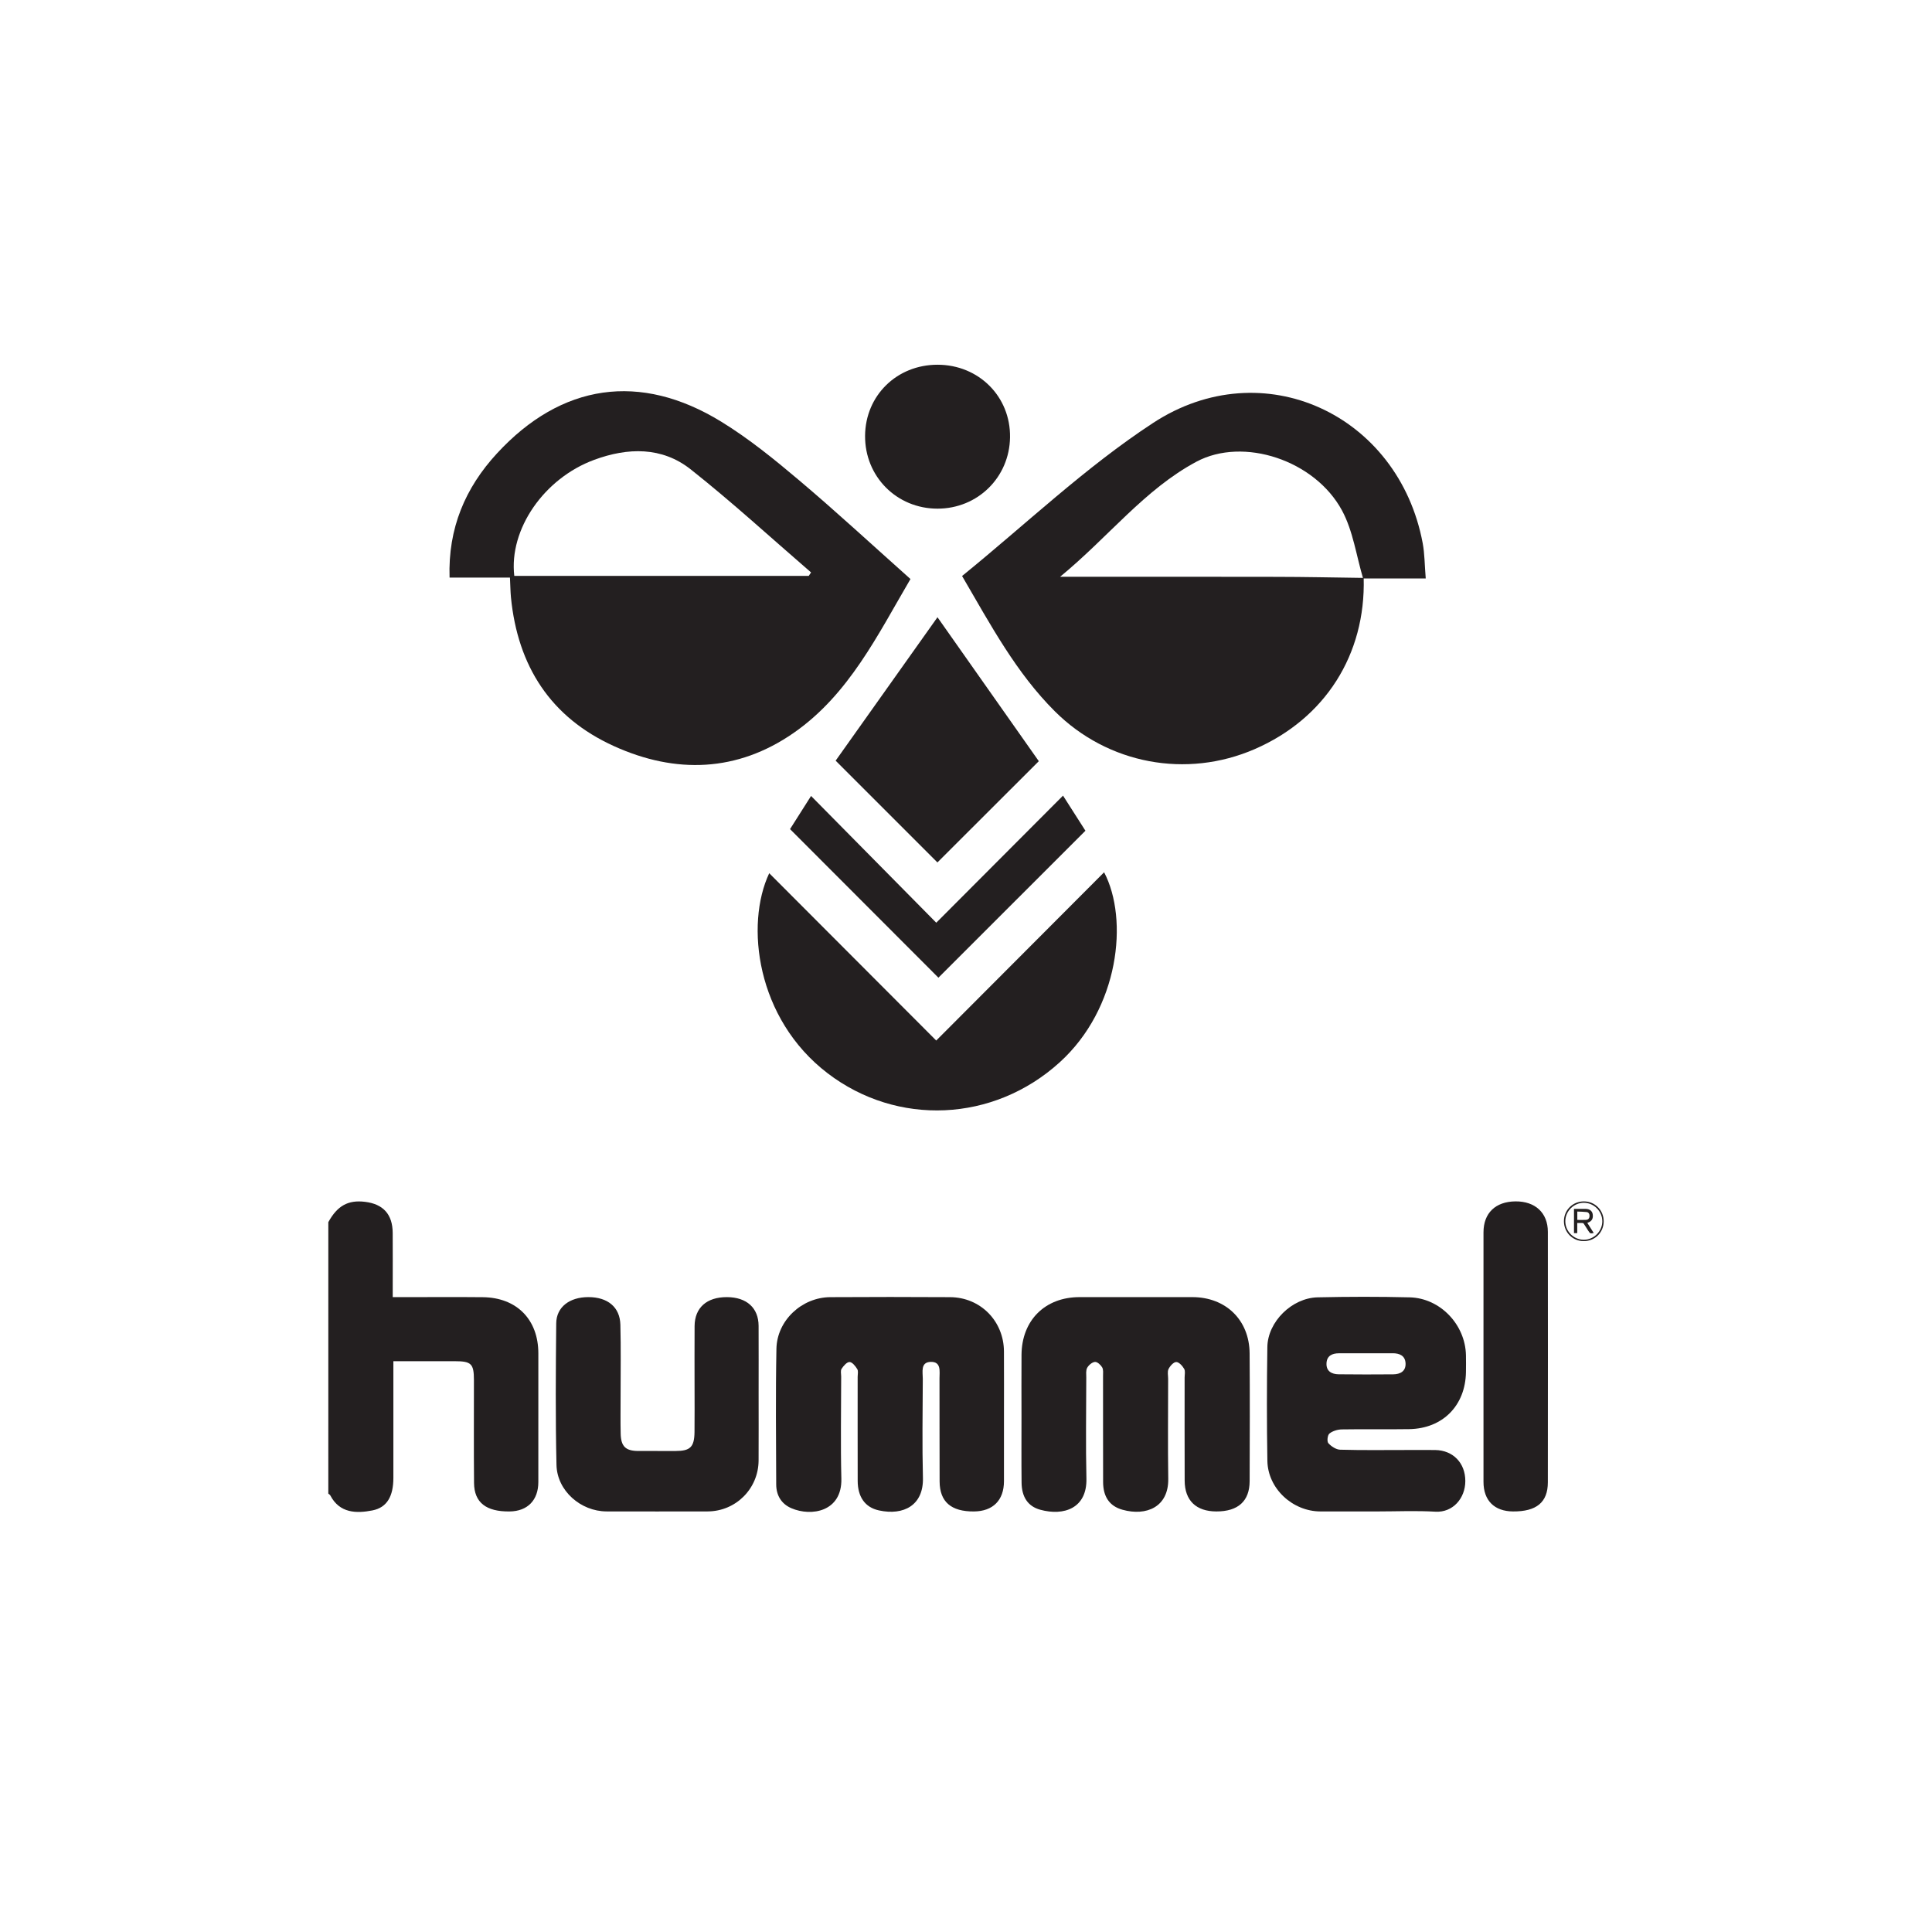
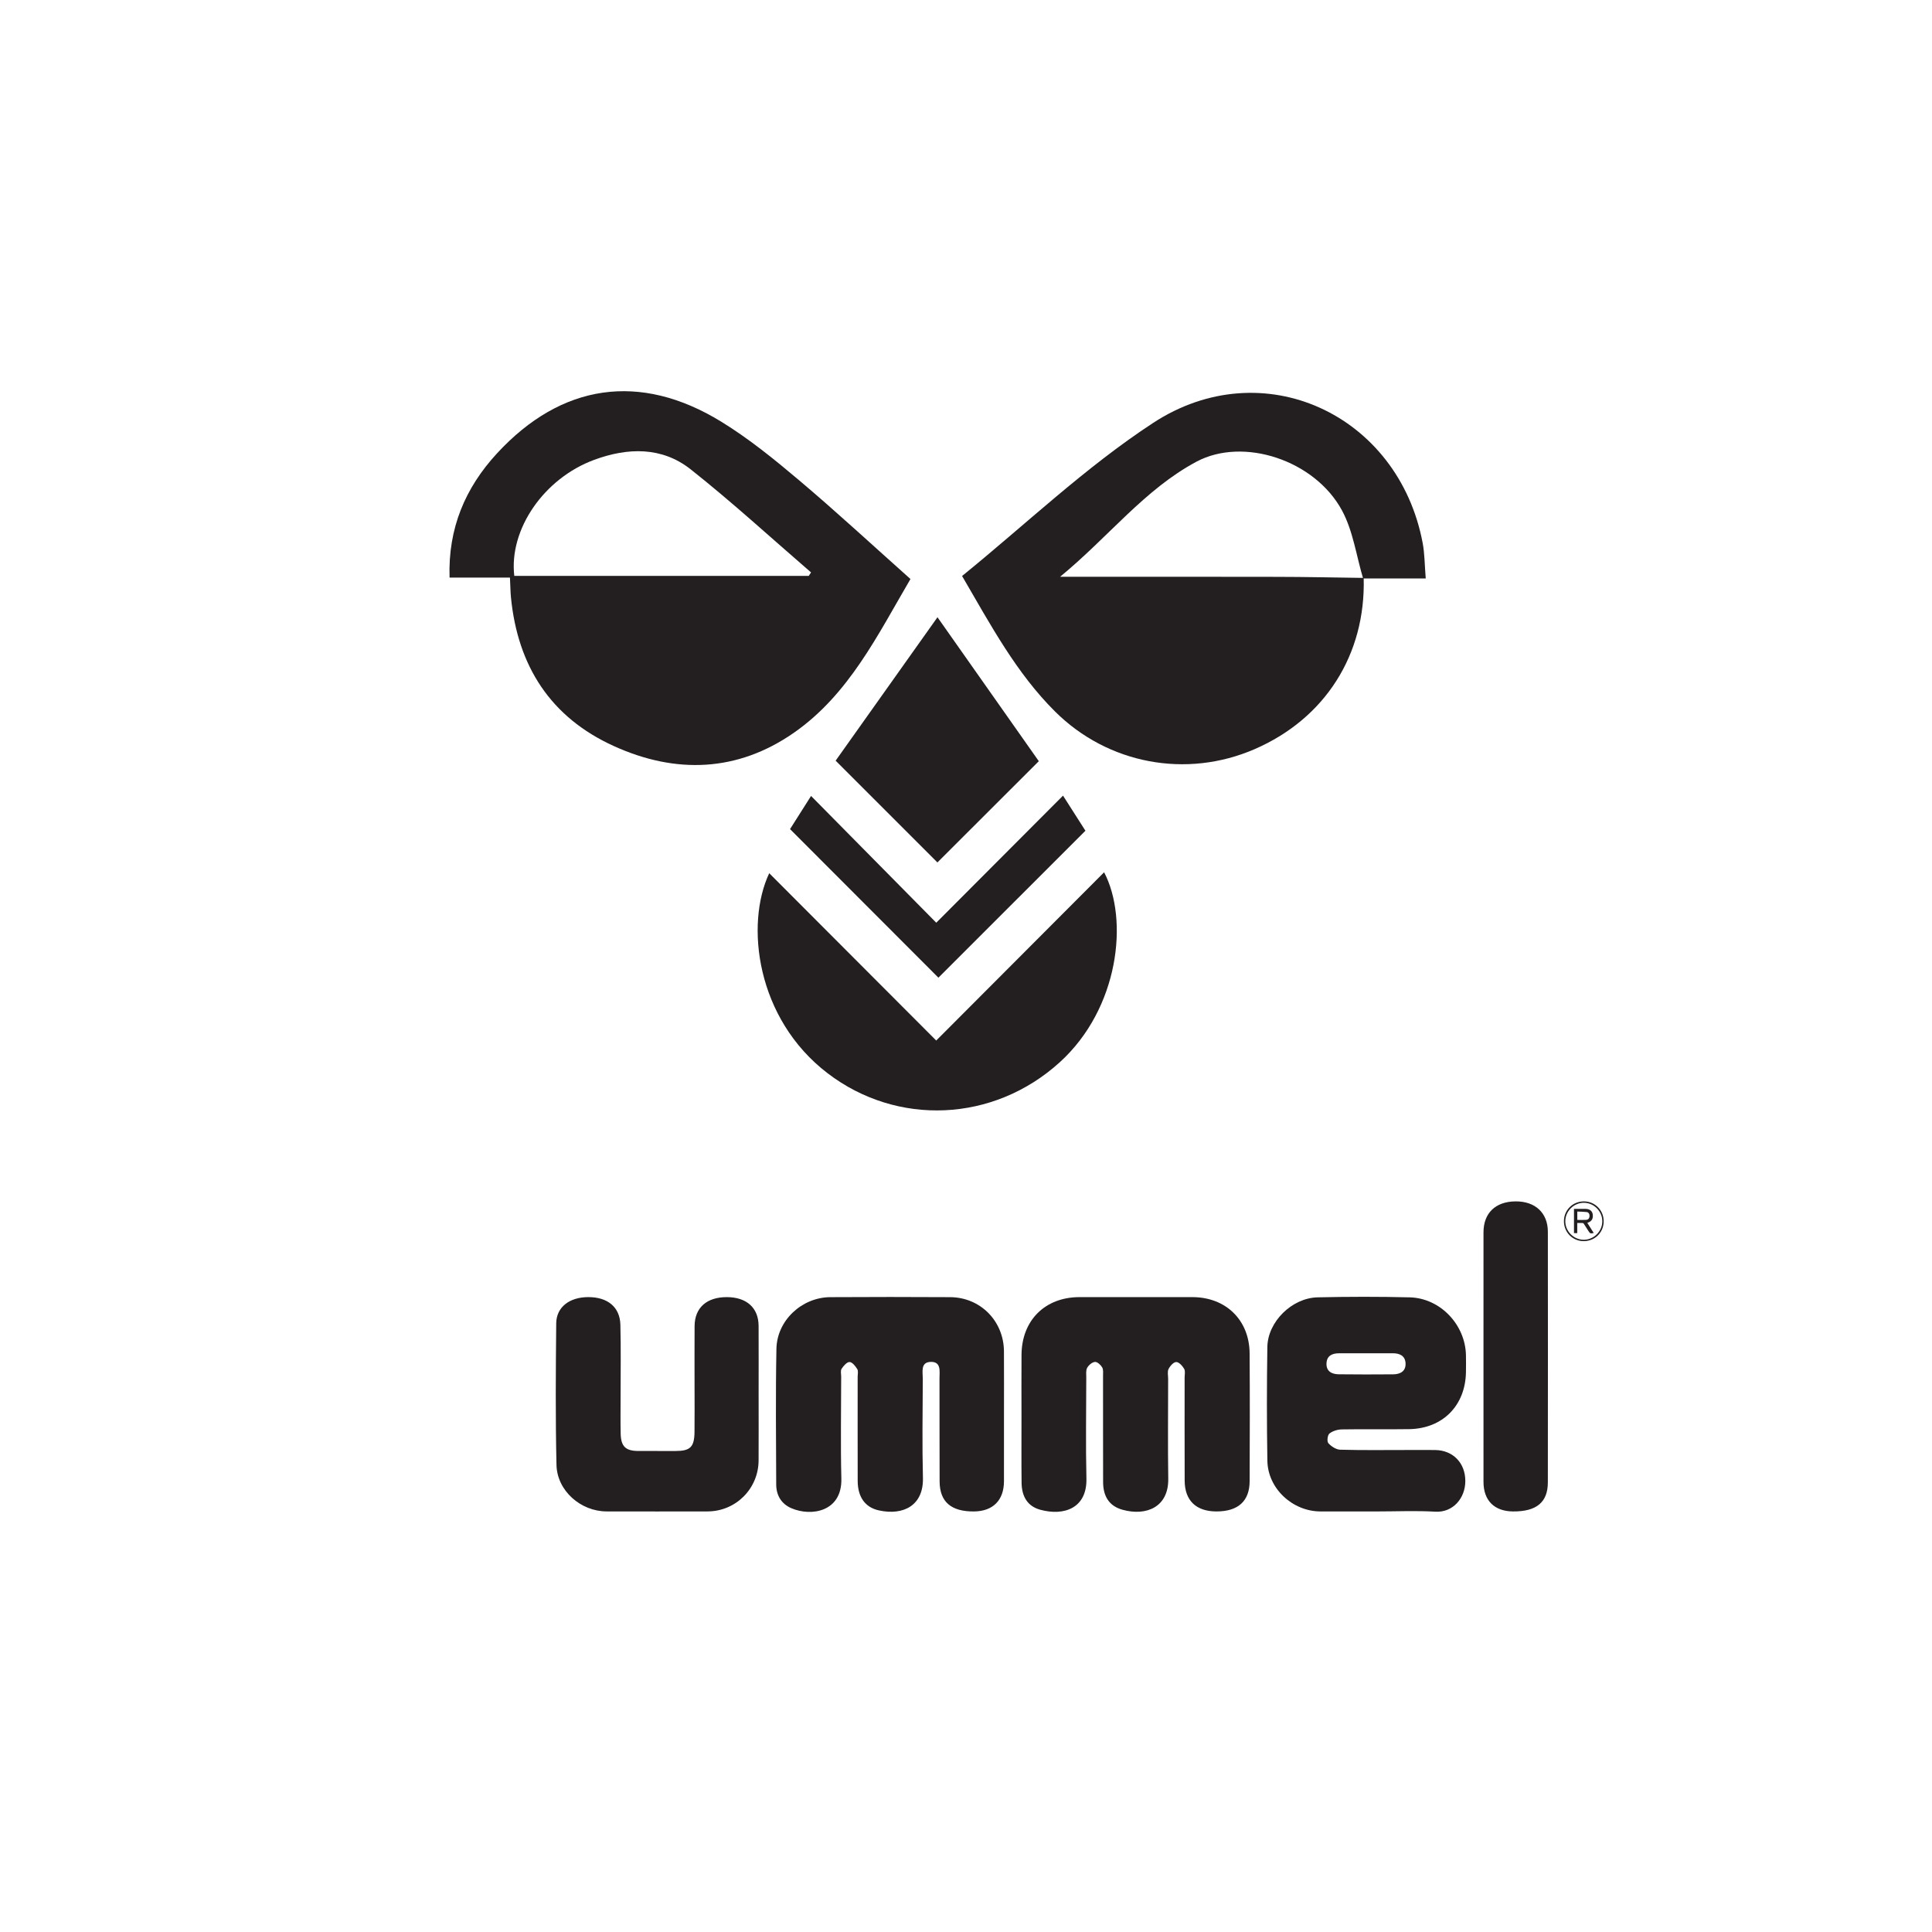
<svg xmlns="http://www.w3.org/2000/svg" version="1.1" id="Layer_1" x="0px" y="0px" viewBox="0 0 1700.79 1700.79" style="enable-background:new 0 0 1700.79 1700.79;" xml:space="preserve">
  <style type="text/css">
	.st0{fill:#F05A2A;}
	.st1{fill:#231F20;}
</style>
  <g>
    <g>
-       <path class="st1" d="M289.03,1075.9c7.96-14.49,17.42-19.72,32.33-17.9c16.04,1.96,24.23,11.05,24.34,27.3    c0.11,15.4,0.03,30.8,0.03,46.21c0,3.11,0,6.23,0,10.39c4.21,0,7.32,0,10.44,0c22.96,0,45.92-0.18,68.87,0.05    c29.84,0.3,48.87,19.69,48.88,49.44c0.02,37.78,0.02,75.56-0.01,113.34c-0.01,15.94-9.53,25.64-25.21,25.84    c-20.7,0.27-31.23-7.82-31.39-25.04c-0.29-30.22-0.06-60.45-0.1-90.67c-0.02-14.34-2.31-16.55-16.84-16.56    c-17.65-0.01-35.3,0-54.07,0c0,4.06,0,7.16,0,10.25c0,30.8,0.01,61.61,0,92.41c0,16.25-5.6,26.18-18.46,28.7    c-13.98,2.74-28.85,2.58-37.05-13.19c-0.34-0.66-1.17-1.08-1.77-1.6C289.03,1235.21,289.03,1155.55,289.03,1075.9z" />
      <path class="st1" d="M883.83,1247.29c0,18.9,0.02,37.79-0.01,56.69c-0.02,16.73-9.69,26.45-26.39,26.59    c-20.06,0.17-30.15-8.41-30.26-26.33c-0.18-30.23,0.01-60.46-0.1-90.7c-0.02-6.13,1.72-14.8-7.58-14.64    c-9.38,0.15-7.1,8.91-7.13,14.95c-0.12,29.07-0.61,58.15,0.12,87.2c0.6,24.01-16.88,33.34-38.73,28.6    c-12.41-2.69-18.66-12.1-18.7-25.94c-0.08-30.52-0.02-61.05-0.03-91.57c0-2.32,0.71-5.14-0.33-6.86c-1.61-2.64-4.43-6.21-6.8-6.26    c-2.36-0.05-5.34,3.41-7.02,5.99c-1.08,1.66-0.36,4.52-0.36,6.84c-0.01,29.94-0.59,59.9,0.16,89.82    c0.73,29.1-26.38,33.66-44.04,26.03c-8.77-3.79-13.27-11.32-13.31-20.84c-0.14-39.82-0.58-79.66,0.19-119.47    c0.48-25,22.38-45.31,47.38-45.47c35.17-0.21,70.35-0.21,105.52,0c26.71,0.15,47.26,21.03,47.4,47.79    C883.91,1208.92,883.83,1228.1,883.83,1247.29z" />
      <path class="st1" d="M899.25,1246.74c-0.01-18.02-0.11-36.04,0.02-54.06c0.22-30.41,20.72-50.76,51.04-50.79    c33.14-0.03,66.27-0.04,99.41,0c29.43,0.04,50.15,20.2,50.35,49.54c0.26,37.49,0.16,74.99,0.02,112.49    c-0.07,17.63-10.23,26.67-29.25,26.64c-17.86-0.03-27.88-9.59-27.95-27.12c-0.12-30.23-0.03-60.46-0.04-90.69    c0-2.61,0.75-5.73-0.4-7.71c-1.52-2.63-4.58-6.03-6.97-6.02c-2.34,0.01-5.45,3.48-6.78,6.16c-1.16,2.35-0.36,5.69-0.36,8.6    c-0.01,29.36-0.34,58.72,0.1,88.07c0.37,24.75-19.22,33.08-40.28,27.22c-11.71-3.26-17.03-11.77-17.07-24.39    c-0.09-31.1-0.02-62.2-0.06-93.3c0-2.59,0.41-5.63-0.76-7.65c-1.28-2.21-4.31-4.98-6.34-4.8c-2.5,0.22-5.55,2.8-6.86,5.19    c-1.27,2.3-0.8,5.65-0.8,8.54c-0.04,29.65-0.56,59.31,0.13,88.94c0.62,26.15-19.79,33.16-40.6,27.47    c-11.12-3.04-16.36-11.48-16.48-23.89C899.11,1285.7,899.25,1266.22,899.25,1246.74z" />
      <path class="st1" d="M1212.17,1330.56c-16.56,0-33.11,0.01-49.67,0c-24.6-0.01-46.38-20.14-46.79-44.54    c-0.56-33.39-0.52-66.81-0.02-100.21c0.33-22.22,21.59-43.22,44.28-43.73c27-0.6,54.04-0.66,81.03,0.01    c26.91,0.67,49.05,24.08,49.52,51.03c0.09,4.94,0.08,9.88,0,14.81c-0.48,29.47-20.45,49.7-49.99,50.18    c-19.75,0.32-39.51-0.11-59.25,0.23c-3.75,0.06-8.11,1.37-10.95,3.64c-1.68,1.35-2.31,6.97-0.96,8.47    c2.54,2.84,6.81,5.66,10.44,5.76c19.45,0.55,38.92,0.26,58.38,0.26c8.42,0,16.85-0.1,25.27,0.02c15.7,0.23,26.51,11.41,26.5,27.28    c-0.01,15.29-11.02,27.92-26.4,27C1246.49,1329.78,1229.3,1330.56,1212.17,1330.56z M1202.21,1191.32    c-7.85,0-15.7-0.02-23.55,0.01c-5.93,0.02-10.56,2.19-10.9,8.7c-0.37,7.11,4.54,9.71,10.7,9.79c15.98,0.2,31.97,0.16,47.96,0.04    c6.25-0.05,11.23-2.7,10.94-9.62c-0.29-6.82-5.3-9.01-11.61-8.94C1217.91,1191.38,1210.06,1191.32,1202.21,1191.32z" />
      <path class="st1" d="M667.83,1227.31c0,19.47,0.09,38.94-0.02,58.41c-0.14,24.86-20.09,44.76-44.9,44.82    c-29.64,0.07-59.28,0.06-88.92,0c-22.78-0.05-43.58-18.18-44.1-40.93c-0.95-41.53-0.64-83.1-0.23-124.65    c0.14-14.37,11.8-23.11,28.36-23.08c16.96,0.02,27.72,8.8,28.12,24.3c0.55,20.91,0.17,41.84,0.19,62.77    c0.01,11.04-0.19,22.09,0.07,33.13c0.26,11.27,4.35,15.18,15.36,15.25c11.04,0.07,22.09,0.04,33.13,0.01    c12.78-0.03,16.35-3.51,16.51-16.64c0.16-13.37,0.04-26.74,0.04-40.1c0-17.73-0.09-35.45,0.03-53.18    c0.1-16.23,10.69-25.61,28.52-25.53c17.32,0.08,27.75,9.45,27.83,25.27C667.91,1187.21,667.83,1207.26,667.83,1227.31z" />
      <path class="st1" d="M1305.95,1194.71c0-36.62-0.01-73.24,0.01-109.86c0.01-16.91,10.49-27.05,28.07-27.24    c17.41-0.19,28.58,10.08,28.59,26.75c0.07,73.53,0.08,147.06-0.01,220.59c-0.02,17.62-10.02,25.76-30.71,25.61    c-16.38-0.12-25.93-9.64-25.94-25.99C1305.94,1267.95,1305.95,1231.33,1305.95,1194.71z" />
      <g>
        <path class="st1" d="M1394.17,1092.61c-9.78-0.02-17.42-7.74-17.4-17.59c0.02-9.79,7.73-17.42,17.59-17.4     c9.78,0.01,17.43,7.75,17.41,17.59C1411.73,1085,1404.02,1092.62,1394.17,1092.61z M1410.55,1075.18     c0.04-8.84-7.34-16.3-16.18-16.35c-8.84-0.05-16.32,7.31-16.39,16.14c-0.08,8.9,7.36,16.41,16.26,16.43     C1403.07,1091.41,1410.51,1084.01,1410.55,1075.18z" />
        <path class="st1" d="M1388.49,1076.63c0,3.05,0,5.94,0,8.94c-1.01,0-1.88,0-2.87,0c0-7.02,0-14.08,0-21.37c1.66,0,3.35,0,5.04,0     c1.81,0,3.62-0.04,5.43,0.01c3.31,0.09,5.55,1.86,6,4.64c0.61,3.81-0.76,6.26-4.19,7.45c-0.14,0.05-0.28,0.11-0.55,0.21     c1.89,2.99,3.77,5.94,5.65,8.92c-2.78,0.67-3.25,0.48-4.67-1.76c-1.32-2.08-2.63-4.16-3.98-6.22c-0.22-0.34-0.62-0.77-0.95-0.79     C1391.81,1076.58,1390.21,1076.63,1388.49,1076.63z M1388.54,1073.91c2.7,0,5.26,0.13,7.8-0.04c1.92-0.13,2.89-1.41,2.98-3.36     c0.08-1.81-0.84-3.33-2.59-3.52c-2.71-0.31-5.45-0.3-8.19-0.43C1388.54,1069.2,1388.54,1071.5,1388.54,1073.91z" />
      </g>
    </g>
    <path class="st1" d="M1200.49,508.75c1.86,67.47-33.97,123.79-95.87,150.69c-60.25,26.18-129.35,13.18-175.9-33.14   c-33.99-33.83-56.35-75.6-81.78-119.23c55.92-45.39,108.38-95.62,168.13-134.73c96.65-63.26,216.14-7.5,237.36,105.82   c1.74,9.28,1.68,18.9,2.68,31.1c-19.27,0-37.2,0-55.13,0c-5.98-20.05-8.83-41.78-18.54-59.81c-23.9-44.36-86.87-65.11-128.21-43   c-45.74,24.47-77.21,66.15-120.02,101.31c9.77,0,14.65,0,19.52,0c56.93,0,113.85-0.1,170.78,0.05   C1149.17,507.84,1174.83,508.41,1200.49,508.75z" />
    <path class="st1" d="M448.93,508.48c-18.21,0-35.15,0-53.16,0c-1.42-43.39,13.78-79.01,41.74-109.34   c56.69-61.49,125.95-71.78,197.41-27.93c24.33,14.93,46.81,33.21,68.68,51.69c33,27.88,64.73,57.27,97.91,86.83   c-28.85,49.12-54.19,101.74-102.9,135.52c-49.56,34.37-103.71,36.24-158.05,11.61c-55.93-25.34-84.82-70.53-90.76-131.05   C449.33,520.82,449.29,515.8,448.93,508.48z M711.96,506.97c0.68-1.02,1.35-2.03,2.03-3.05c-35.21-30.38-69.51-61.91-105.95-90.73   c-25.35-20.04-55.35-19.3-84.94-8.39c-44.22,16.3-75.16,61.16-70.36,102.17C539.11,506.97,625.53,506.97,711.96,506.97z" />
    <path class="st1" d="M677.17,768.71c48.75,48.84,97.28,97.46,147.02,147.3c50.33-50.44,98.93-99.15,147.79-148.12   c21.79,41.6,13.23,119.9-39.2,167.39c-58.28,52.8-143.03,56.29-204.19,9.56C665.69,896.8,655.87,813.84,677.17,768.71z" />
    <path class="st1" d="M825.29,543.37c31.01,44.05,60.52,85.97,89.2,126.72c-30.68,30.63-60.48,60.4-89.26,89.14   c-28.54-28.54-58.36-58.35-89.6-89.59C764.1,629.54,793.97,587.47,825.29,543.37z" />
    <path class="st1" d="M935.81,700.41c7.84,12.29,14.24,22.32,19.72,30.91c-44.25,44.24-87.63,87.59-129.42,129.36   c-41.74-41.8-85.31-85.43-130.62-130.8c4.35-6.86,10.95-17.25,18.51-29.18c37.39,37.86,73.45,74.36,110.22,111.59   C861.63,774.78,898.05,738.27,935.81,700.41z" />
-     <path class="st1" d="M825.31,321.08c36.34,0.01,64.38,28.08,63.85,63.92c-0.52,35.26-28.48,62.77-63.83,62.78   c-35.97,0.01-64.1-28.35-63.78-64.28C761.88,348.14,789.52,321.08,825.31,321.08z" />
  </g>
</svg>